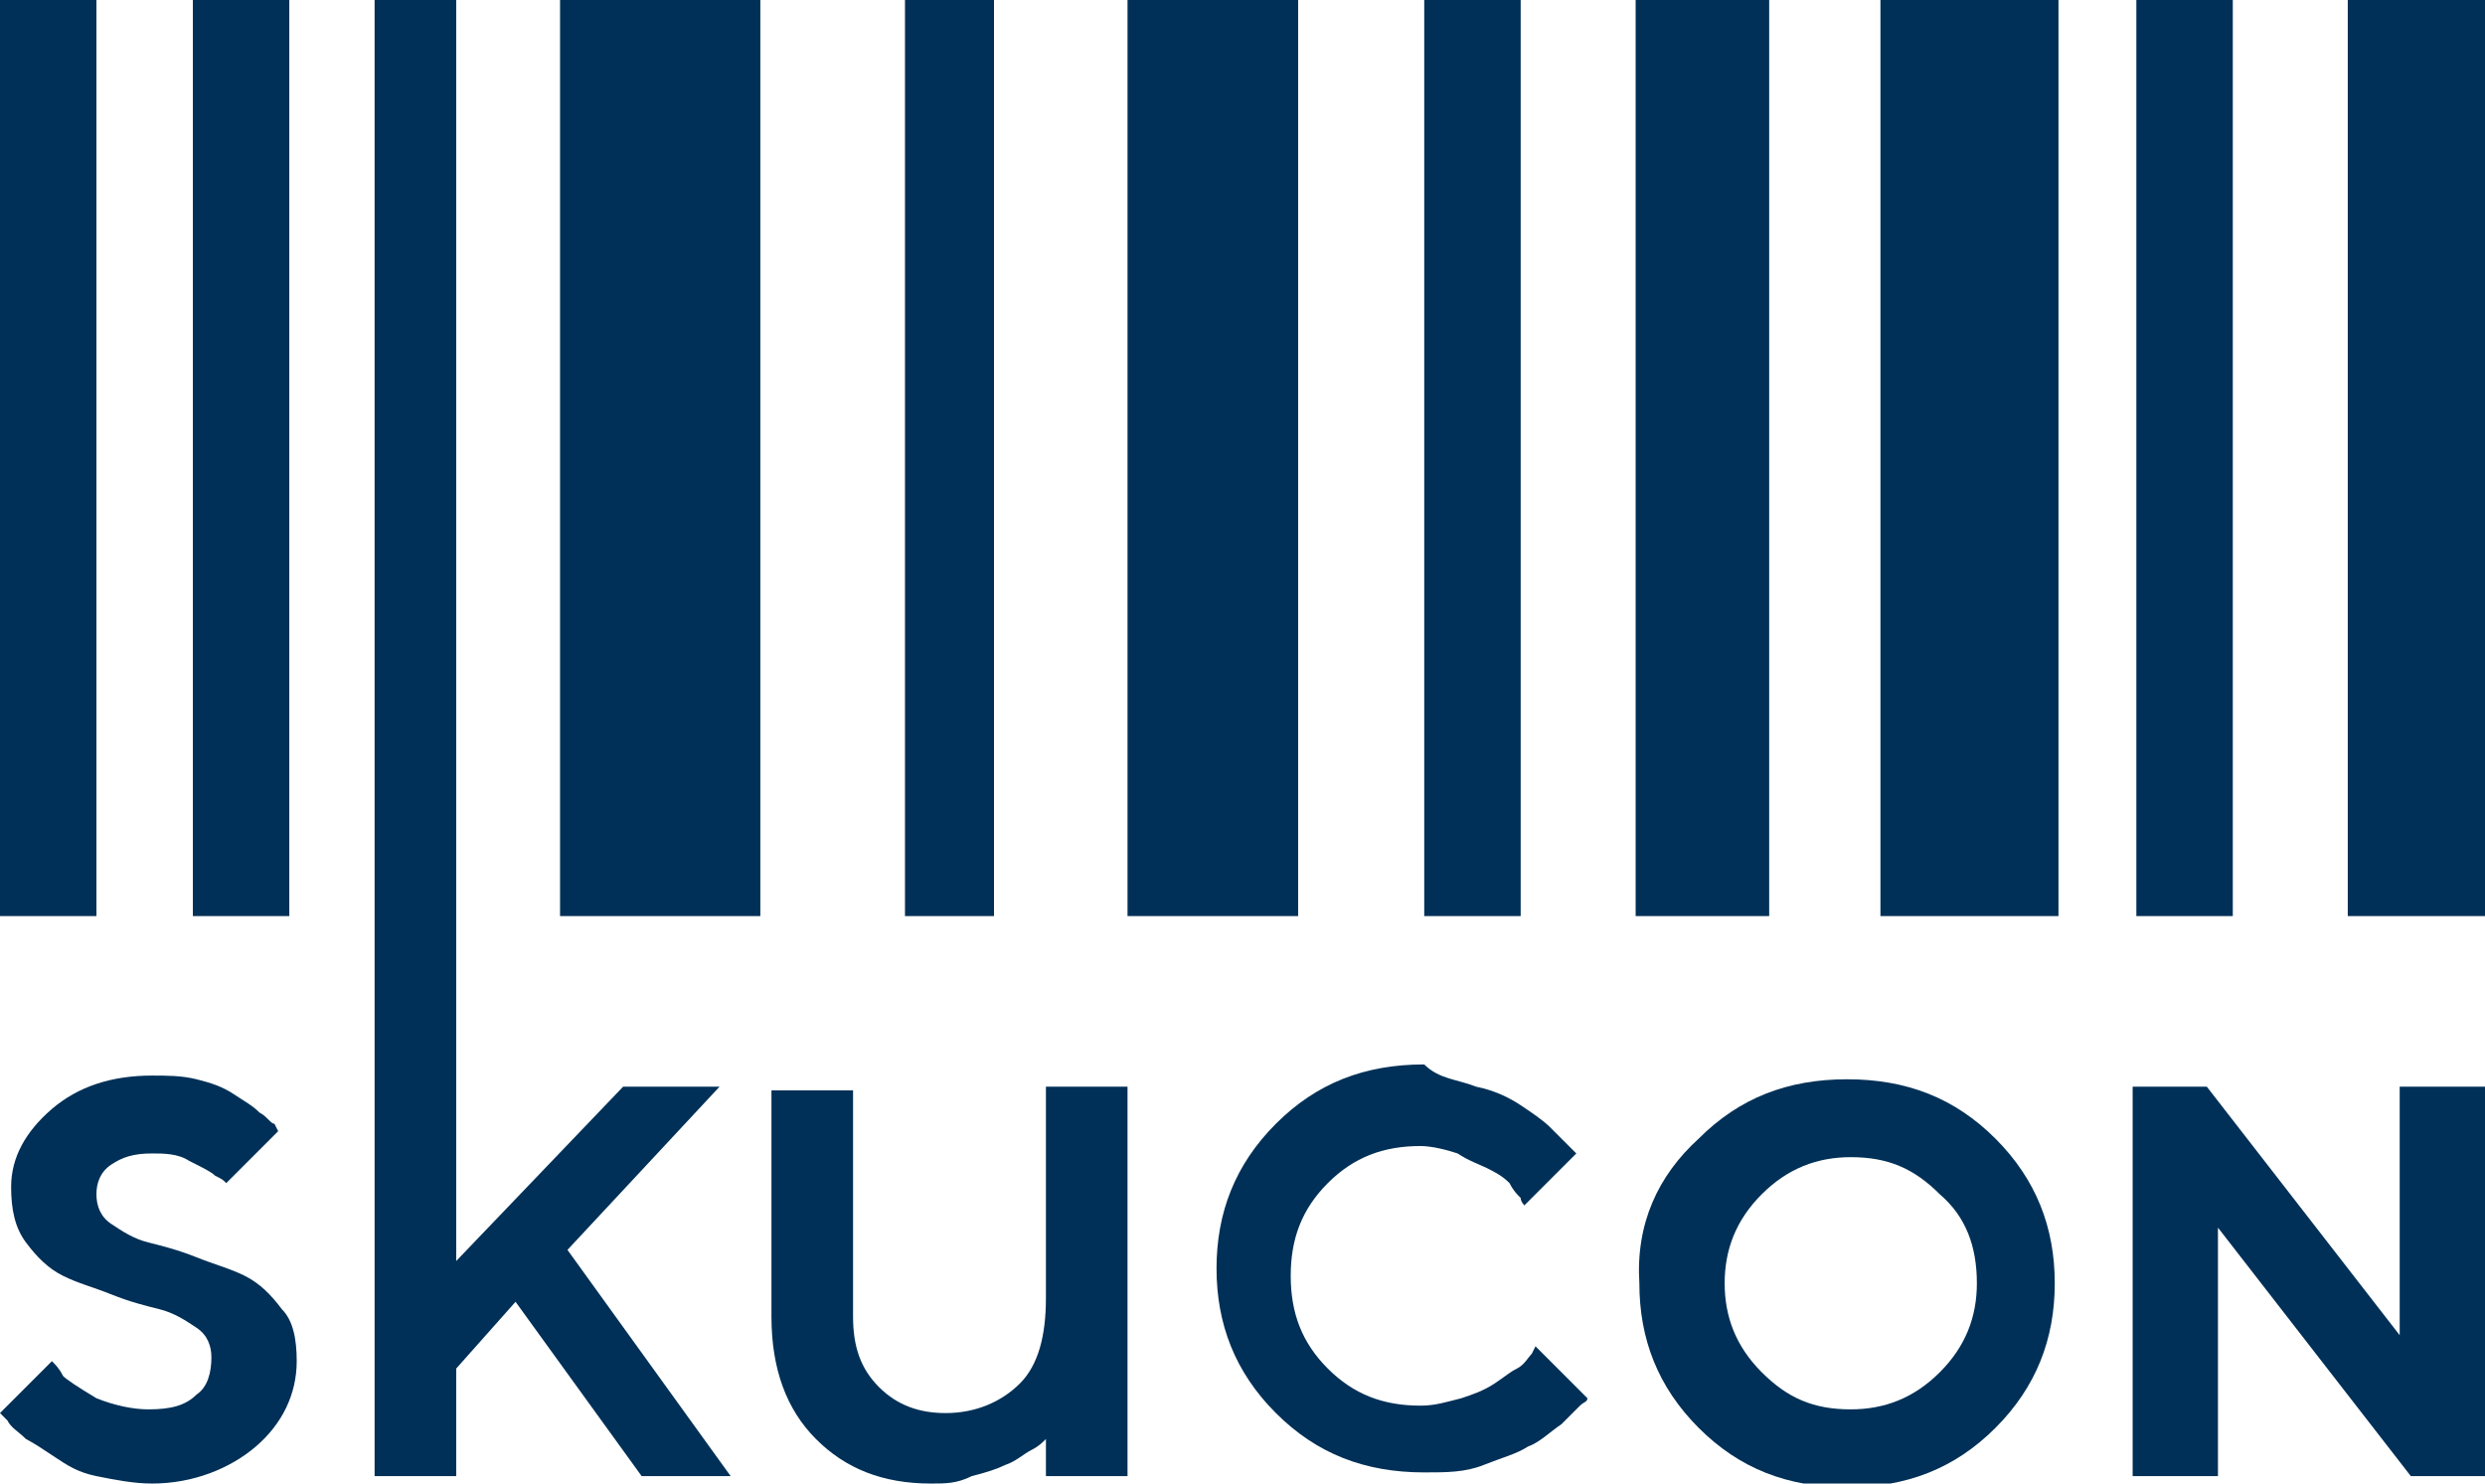
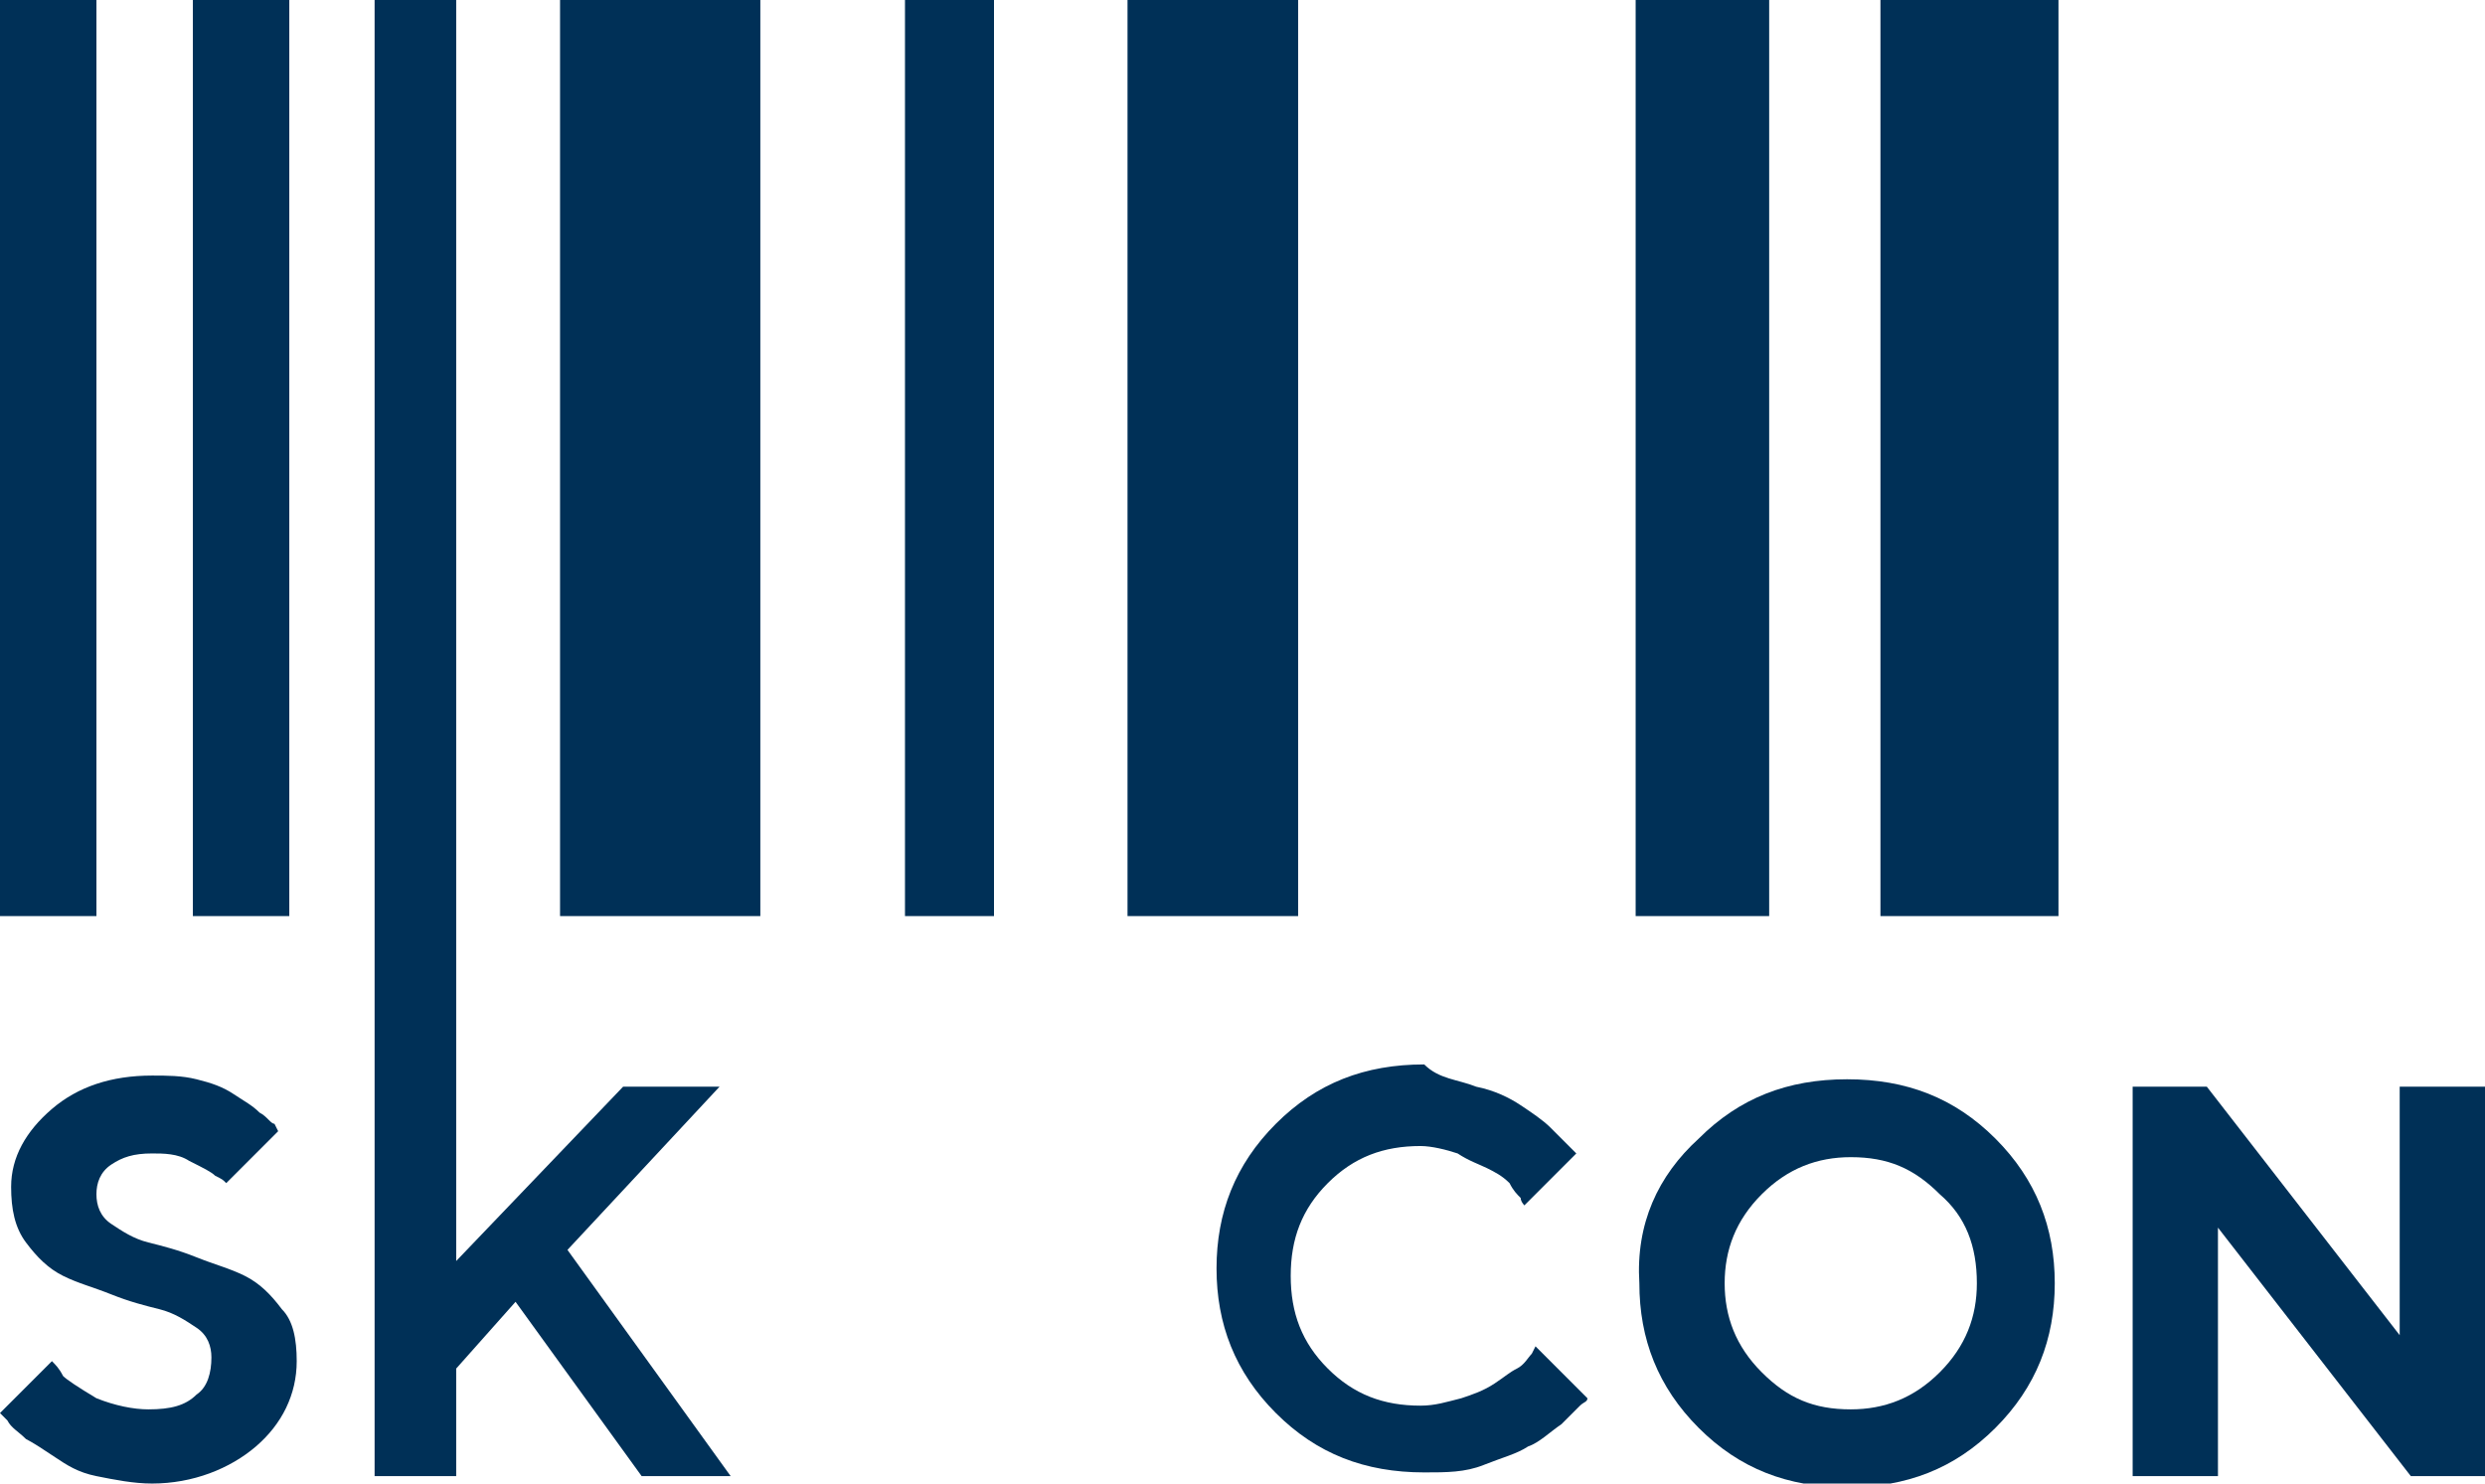
<svg xmlns="http://www.w3.org/2000/svg" version="1.1" id="Layer_1" x="0px" y="0px" viewBox="0 0 67 40" style="enable-background:new 0 0 67 40;" xml:space="preserve">
  <style type="text/css">
	.st0{fill:#003057;}
</style>
  <g>
    <g>
      <g>
        <path class="st0" d="M39.8,29.3c0.5,0.1,0.9,0.3,1.2,0.5s0.6,0.4,0.8,0.6c0.2,0.2,0.4,0.4,0.5,0.5l0.2,0.2l-1.4,1.4     c0,0-0.1-0.1-0.1-0.2c-0.1-0.1-0.2-0.2-0.3-0.4c-0.2-0.2-0.4-0.3-0.6-0.4s-0.5-0.2-0.8-0.4c-0.3-0.1-0.7-0.2-1-0.2     c-1,0-1.8,0.3-2.5,1c-0.7,0.7-1,1.5-1,2.5c0,1,0.3,1.8,1,2.5c0.7,0.7,1.5,1,2.5,1c0.4,0,0.7-0.1,1.1-0.2c0.3-0.1,0.6-0.2,0.9-0.4     s0.4-0.3,0.6-0.4s0.3-0.3,0.4-0.4l0.1-0.2l1.4,1.4c0,0.1-0.1,0.1-0.2,0.2s-0.3,0.3-0.5,0.5c-0.3,0.2-0.6,0.5-0.9,0.6     c-0.3,0.2-0.7,0.3-1.2,0.5c-0.5,0.2-1,0.2-1.6,0.2c-1.6,0-2.9-0.5-4-1.6c-1.1-1.1-1.6-2.4-1.6-3.9c0-1.5,0.5-2.8,1.6-3.9     c1.1-1.1,2.4-1.6,4-1.6C38.8,29.1,39.3,29.1,39.8,29.3z" />
        <path class="st0" d="M45.8,30.7c1.1-1.1,2.4-1.6,4-1.6s2.9,0.5,4,1.6c1.1,1.1,1.6,2.4,1.6,3.9c0,1.5-0.5,2.8-1.6,3.9     c-1.1,1.1-2.4,1.6-4,1.6s-2.9-0.5-4-1.6c-1.1-1.1-1.6-2.4-1.6-3.9C44.1,33,44.7,31.7,45.8,30.7z M47.5,37c0.7,0.7,1.4,1,2.4,1     c0.9,0,1.7-0.3,2.4-1c0.7-0.7,1-1.5,1-2.4c0-1-0.3-1.8-1-2.4c-0.7-0.7-1.4-1-2.4-1c-0.9,0-1.7,0.3-2.4,1c-0.7,0.7-1,1.5-1,2.4     C46.5,35.5,46.8,36.3,47.5,37z" />
        <path class="st0" d="M67,29.3v10.5H65l-5.2-6.7v6.7h-2.3V29.3h2l5.2,6.7v-6.7H67z" />
      </g>
      <g>
        <g>
          <path class="st0" d="M6.1,31.9c-0.1-0.1-0.1-0.1-0.3-0.2c-0.1-0.1-0.3-0.2-0.7-0.4c-0.3-0.2-0.7-0.2-1-0.2      c-0.5,0-0.8,0.1-1.1,0.3s-0.4,0.5-0.4,0.8c0,0.3,0.1,0.6,0.4,0.8s0.6,0.4,1,0.5c0.4,0.1,0.8,0.2,1.3,0.4      c0.5,0.2,0.9,0.3,1.3,0.5c0.4,0.2,0.7,0.5,1,0.9C7.9,35.6,8,36.1,8,36.7c0,0.9-0.4,1.7-1.1,2.3c-0.7,0.6-1.7,1-2.8,1      c-0.5,0-1-0.1-1.5-0.2s-0.8-0.3-1.1-0.5c-0.3-0.2-0.6-0.4-0.8-0.5c-0.2-0.2-0.4-0.3-0.5-0.5L0,38.1l1.4-1.4      c0.1,0.1,0.2,0.2,0.3,0.4c0.1,0.1,0.4,0.3,0.9,0.6C3.1,37.9,3.6,38,4,38c0.6,0,1-0.1,1.3-0.4c0.3-0.2,0.4-0.6,0.4-1      c0-0.3-0.1-0.6-0.4-0.8c-0.3-0.2-0.6-0.4-1-0.5c-0.4-0.1-0.8-0.2-1.3-0.4c-0.5-0.2-0.9-0.3-1.3-0.5c-0.4-0.2-0.7-0.5-1-0.9      c-0.3-0.4-0.4-0.9-0.4-1.5c0-0.8,0.4-1.5,1.1-2.1s1.6-0.9,2.7-0.9c0.4,0,0.8,0,1.2,0.1c0.4,0.1,0.7,0.2,1,0.4      C6.6,29.7,6.8,29.8,7,30c0.2,0.1,0.3,0.3,0.4,0.3l0.1,0.2L6.1,31.9z" />
          <path class="st0" d="M15.3,33.7l4.4,6.1h-2.4l-3.4-4.7l-1.6,1.8v2.9h-2.2V0h2.2v34l4.5-4.7h2.6L15.3,33.7z" />
-           <path class="st0" d="M28.3,38.7l-0.1,0.1c-0.1,0.1-0.2,0.2-0.4,0.3c-0.2,0.1-0.4,0.3-0.7,0.4c-0.2,0.1-0.5,0.2-0.9,0.3      C25.8,40,25.5,40,25.1,40c-1.3,0-2.3-0.4-3.1-1.2c-0.8-0.8-1.2-1.9-1.2-3.3v-6.1H23v6.1c0,0.8,0.2,1.4,0.7,1.9      c0.5,0.5,1.1,0.7,1.8,0.7c0.8,0,1.5-0.3,2-0.8c0.5-0.5,0.7-1.3,0.7-2.3v-5.7h2.2v10.5h-2.2V38.7z" />
        </g>
      </g>
    </g>
    <g>
      <g>
        <rect x="24.4" y="0" class="st0" width="2.4" height="24.7" />
        <rect x="30.4" y="0" class="st0" width="4.6" height="24.7" />
        <rect x="44.1" y="0" class="st0" width="3.6" height="24.7" />
-         <rect x="63.3" y="0" class="st0" width="3.7" height="24.7" />
        <rect x="15.1" y="0" class="st0" width="5.4" height="24.7" />
-         <rect x="38.4" y="0" class="st0" width="2.6" height="24.7" />
        <rect x="50.7" y="0" class="st0" width="4.8" height="24.7" />
        <rect x="0" y="0" class="st0" width="2.6" height="24.7" />
-         <rect x="57.6" y="0" class="st0" width="2.6" height="24.7" />
        <rect x="5.2" y="0" class="st0" width="2.6" height="24.7" />
      </g>
    </g>
  </g>
</svg>